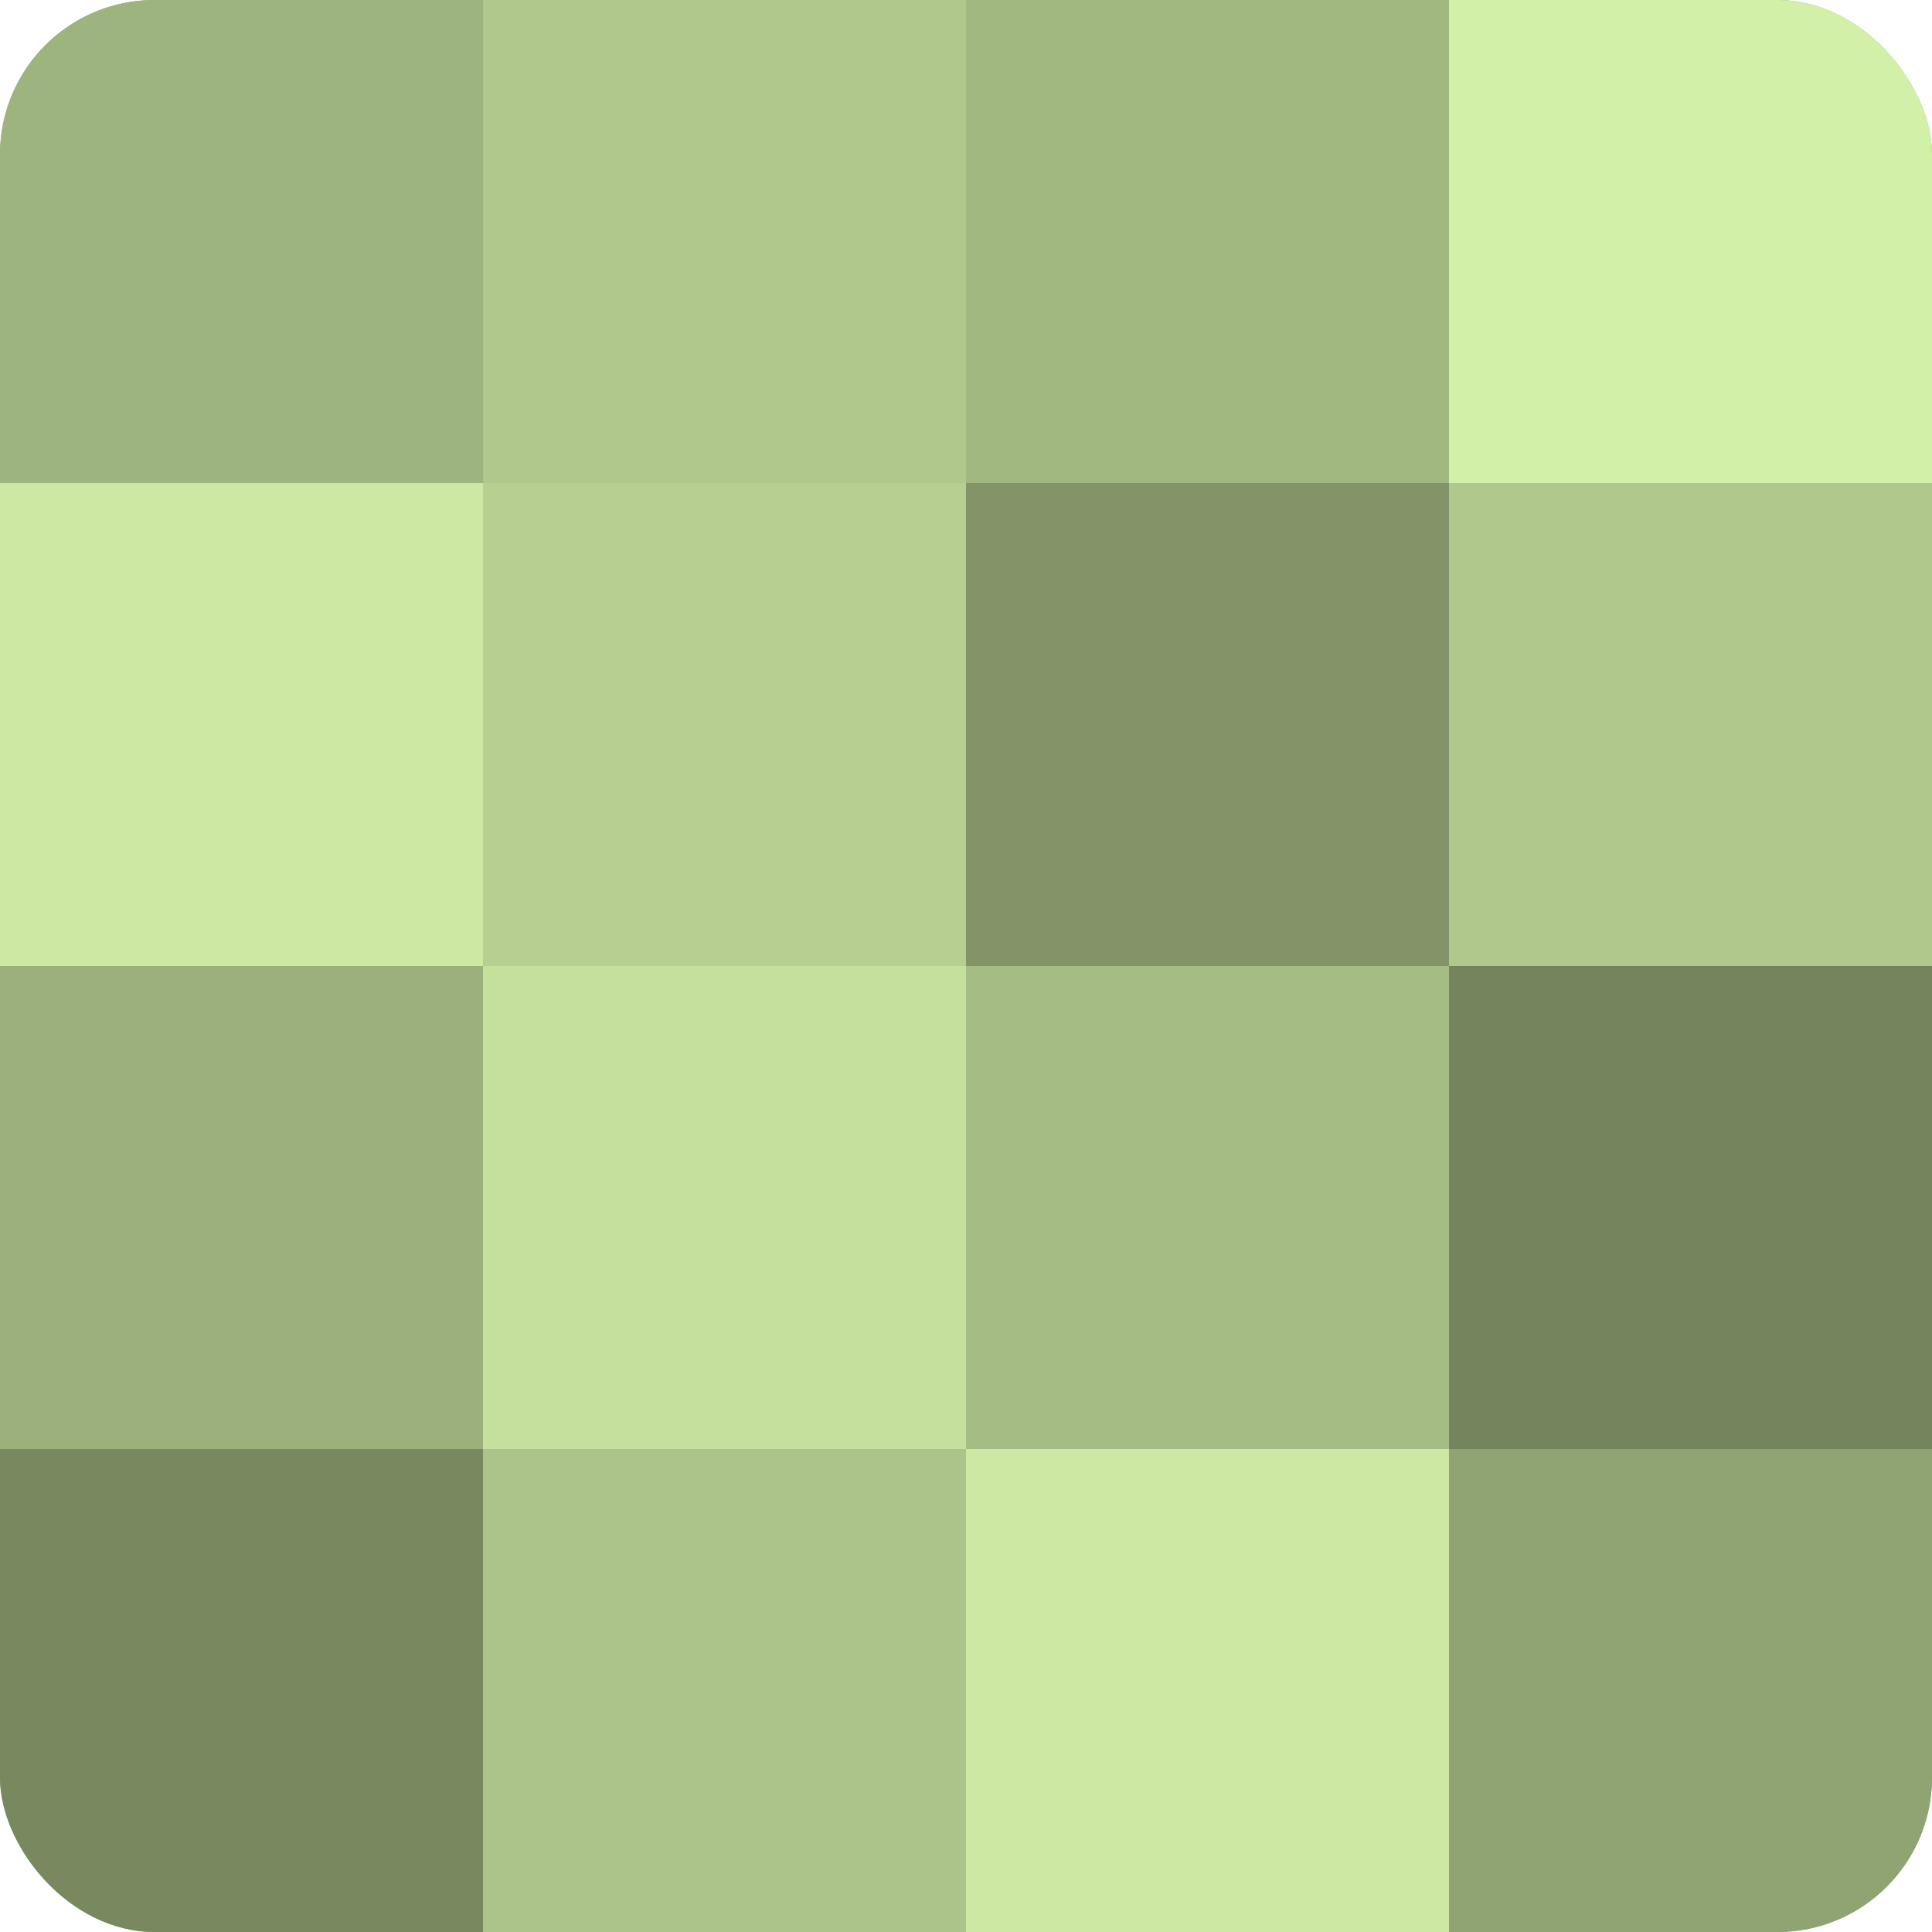
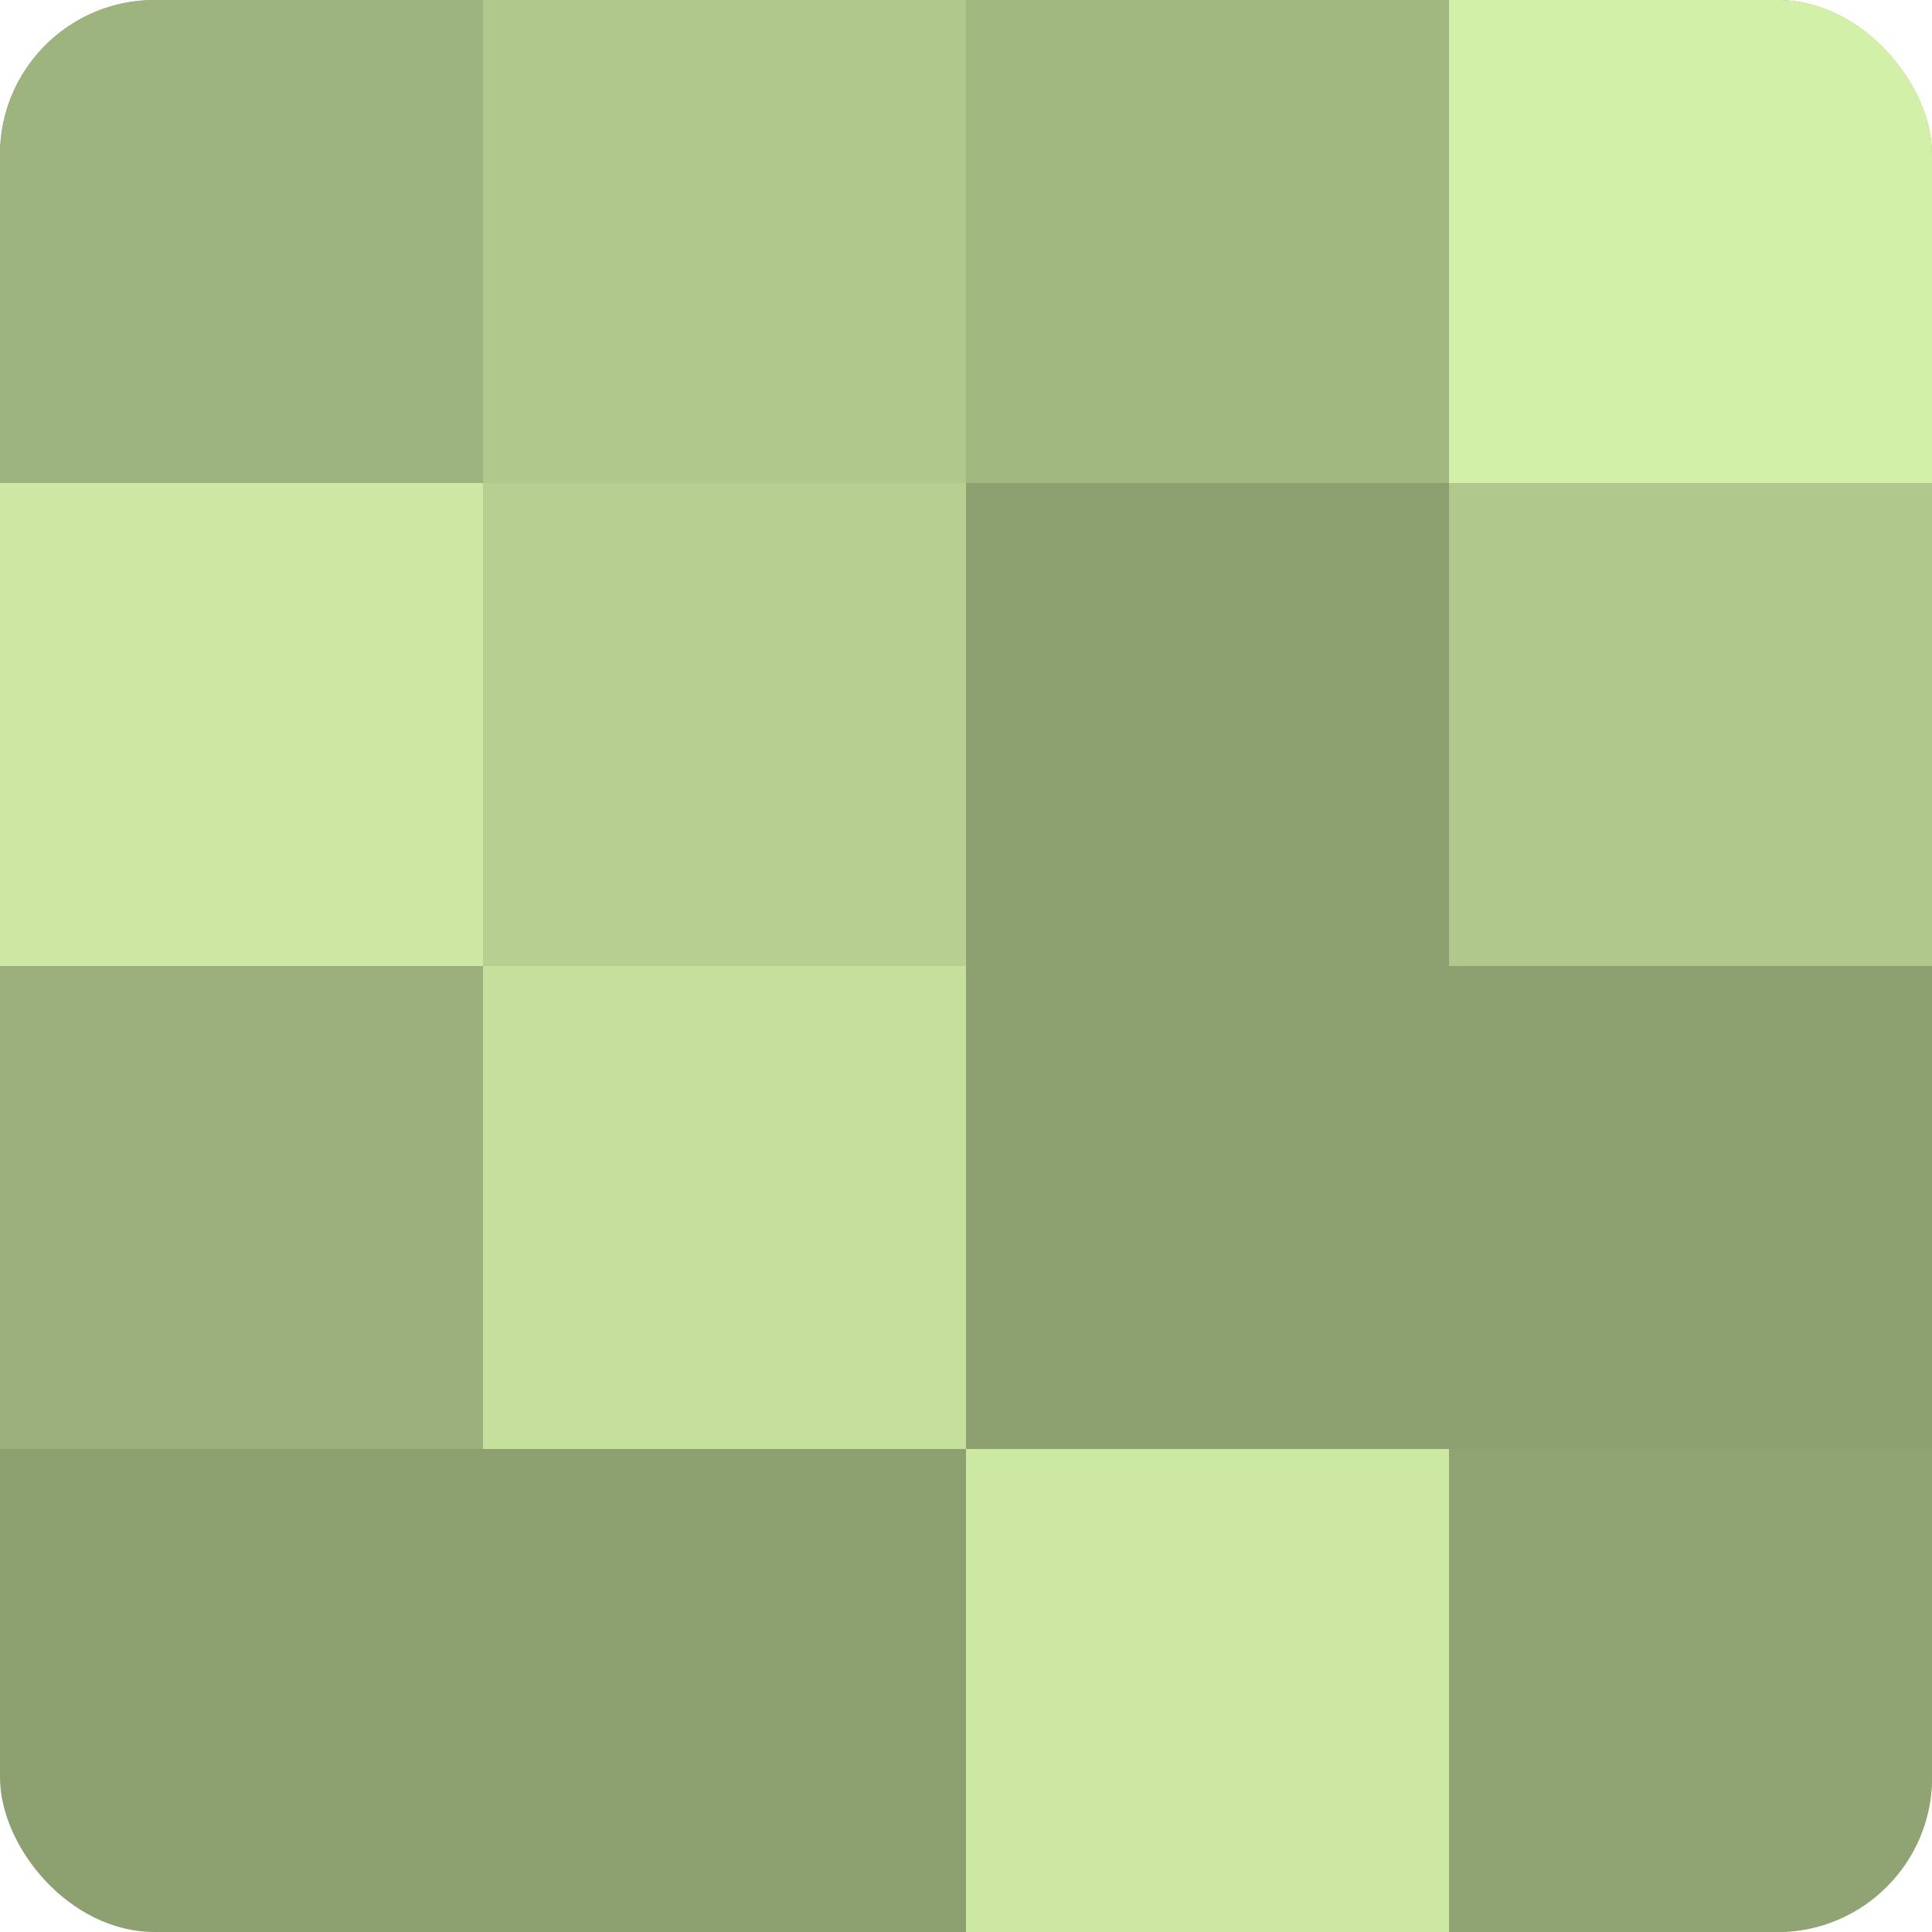
<svg xmlns="http://www.w3.org/2000/svg" width="60" height="60" viewBox="0 0 100 100" preserveAspectRatio="xMidYMid meet">
  <defs>
    <clipPath id="c" width="100" height="100">
      <rect width="100" height="100" rx="8" ry="8" />
    </clipPath>
  </defs>
  <g clip-path="url(#c)">
    <rect width="100" height="100" fill="#8da070" />
    <rect width="25" height="25" fill="#9eb47e" />
    <rect y="25" width="25" height="25" fill="#cce8a2" />
    <rect y="50" width="25" height="25" fill="#9bb07b" />
-     <rect y="75" width="25" height="25" fill="#78885f" />
    <rect x="25" width="25" height="25" fill="#b0c88c" />
    <rect x="25" y="25" width="25" height="25" fill="#b7d092" />
    <rect x="25" y="50" width="25" height="25" fill="#c5e09d" />
-     <rect x="25" y="75" width="25" height="25" fill="#acc489" />
    <rect x="50" width="25" height="25" fill="#a2b881" />
-     <rect x="50" y="25" width="25" height="25" fill="#829468" />
-     <rect x="50" y="50" width="25" height="25" fill="#a5bc84" />
    <rect x="50" y="75" width="25" height="25" fill="#cce8a2" />
    <rect x="75" width="25" height="25" fill="#d3f0a8" />
    <rect x="75" y="25" width="25" height="25" fill="#b0c88c" />
-     <rect x="75" y="50" width="25" height="25" fill="#74845d" />
    <rect x="75" y="75" width="25" height="25" fill="#90a473" />
  </g>
</svg>